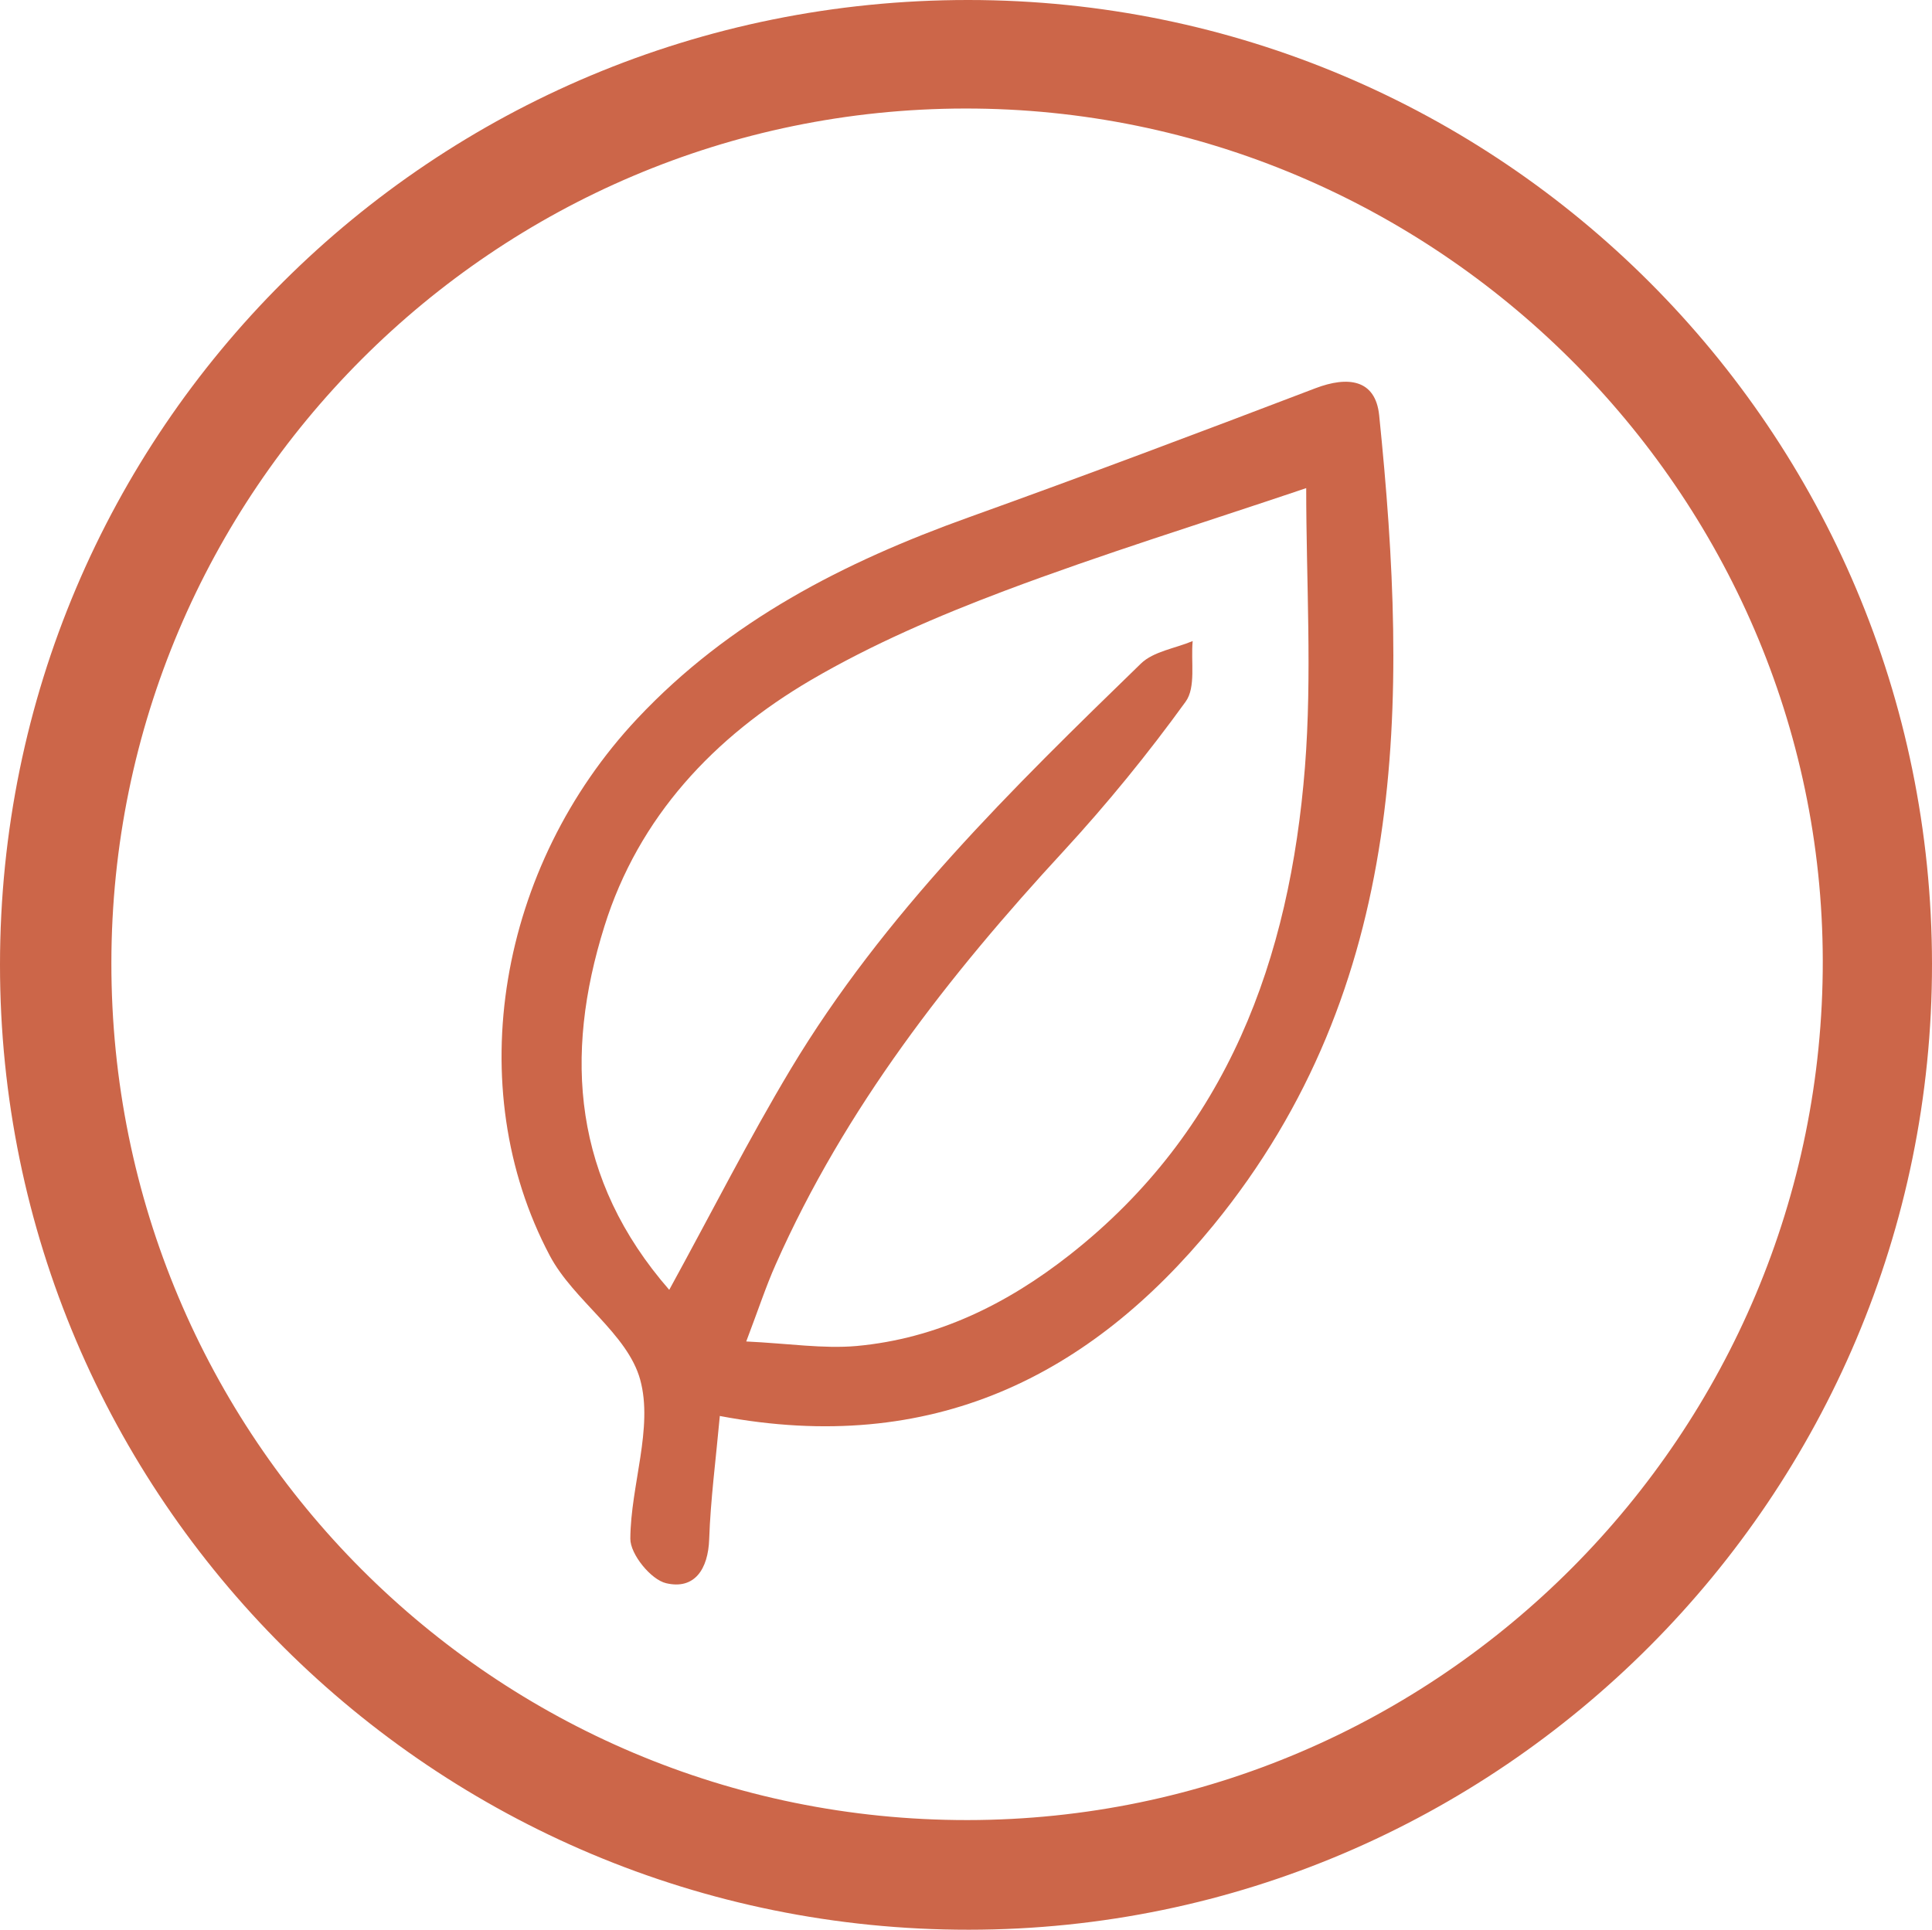
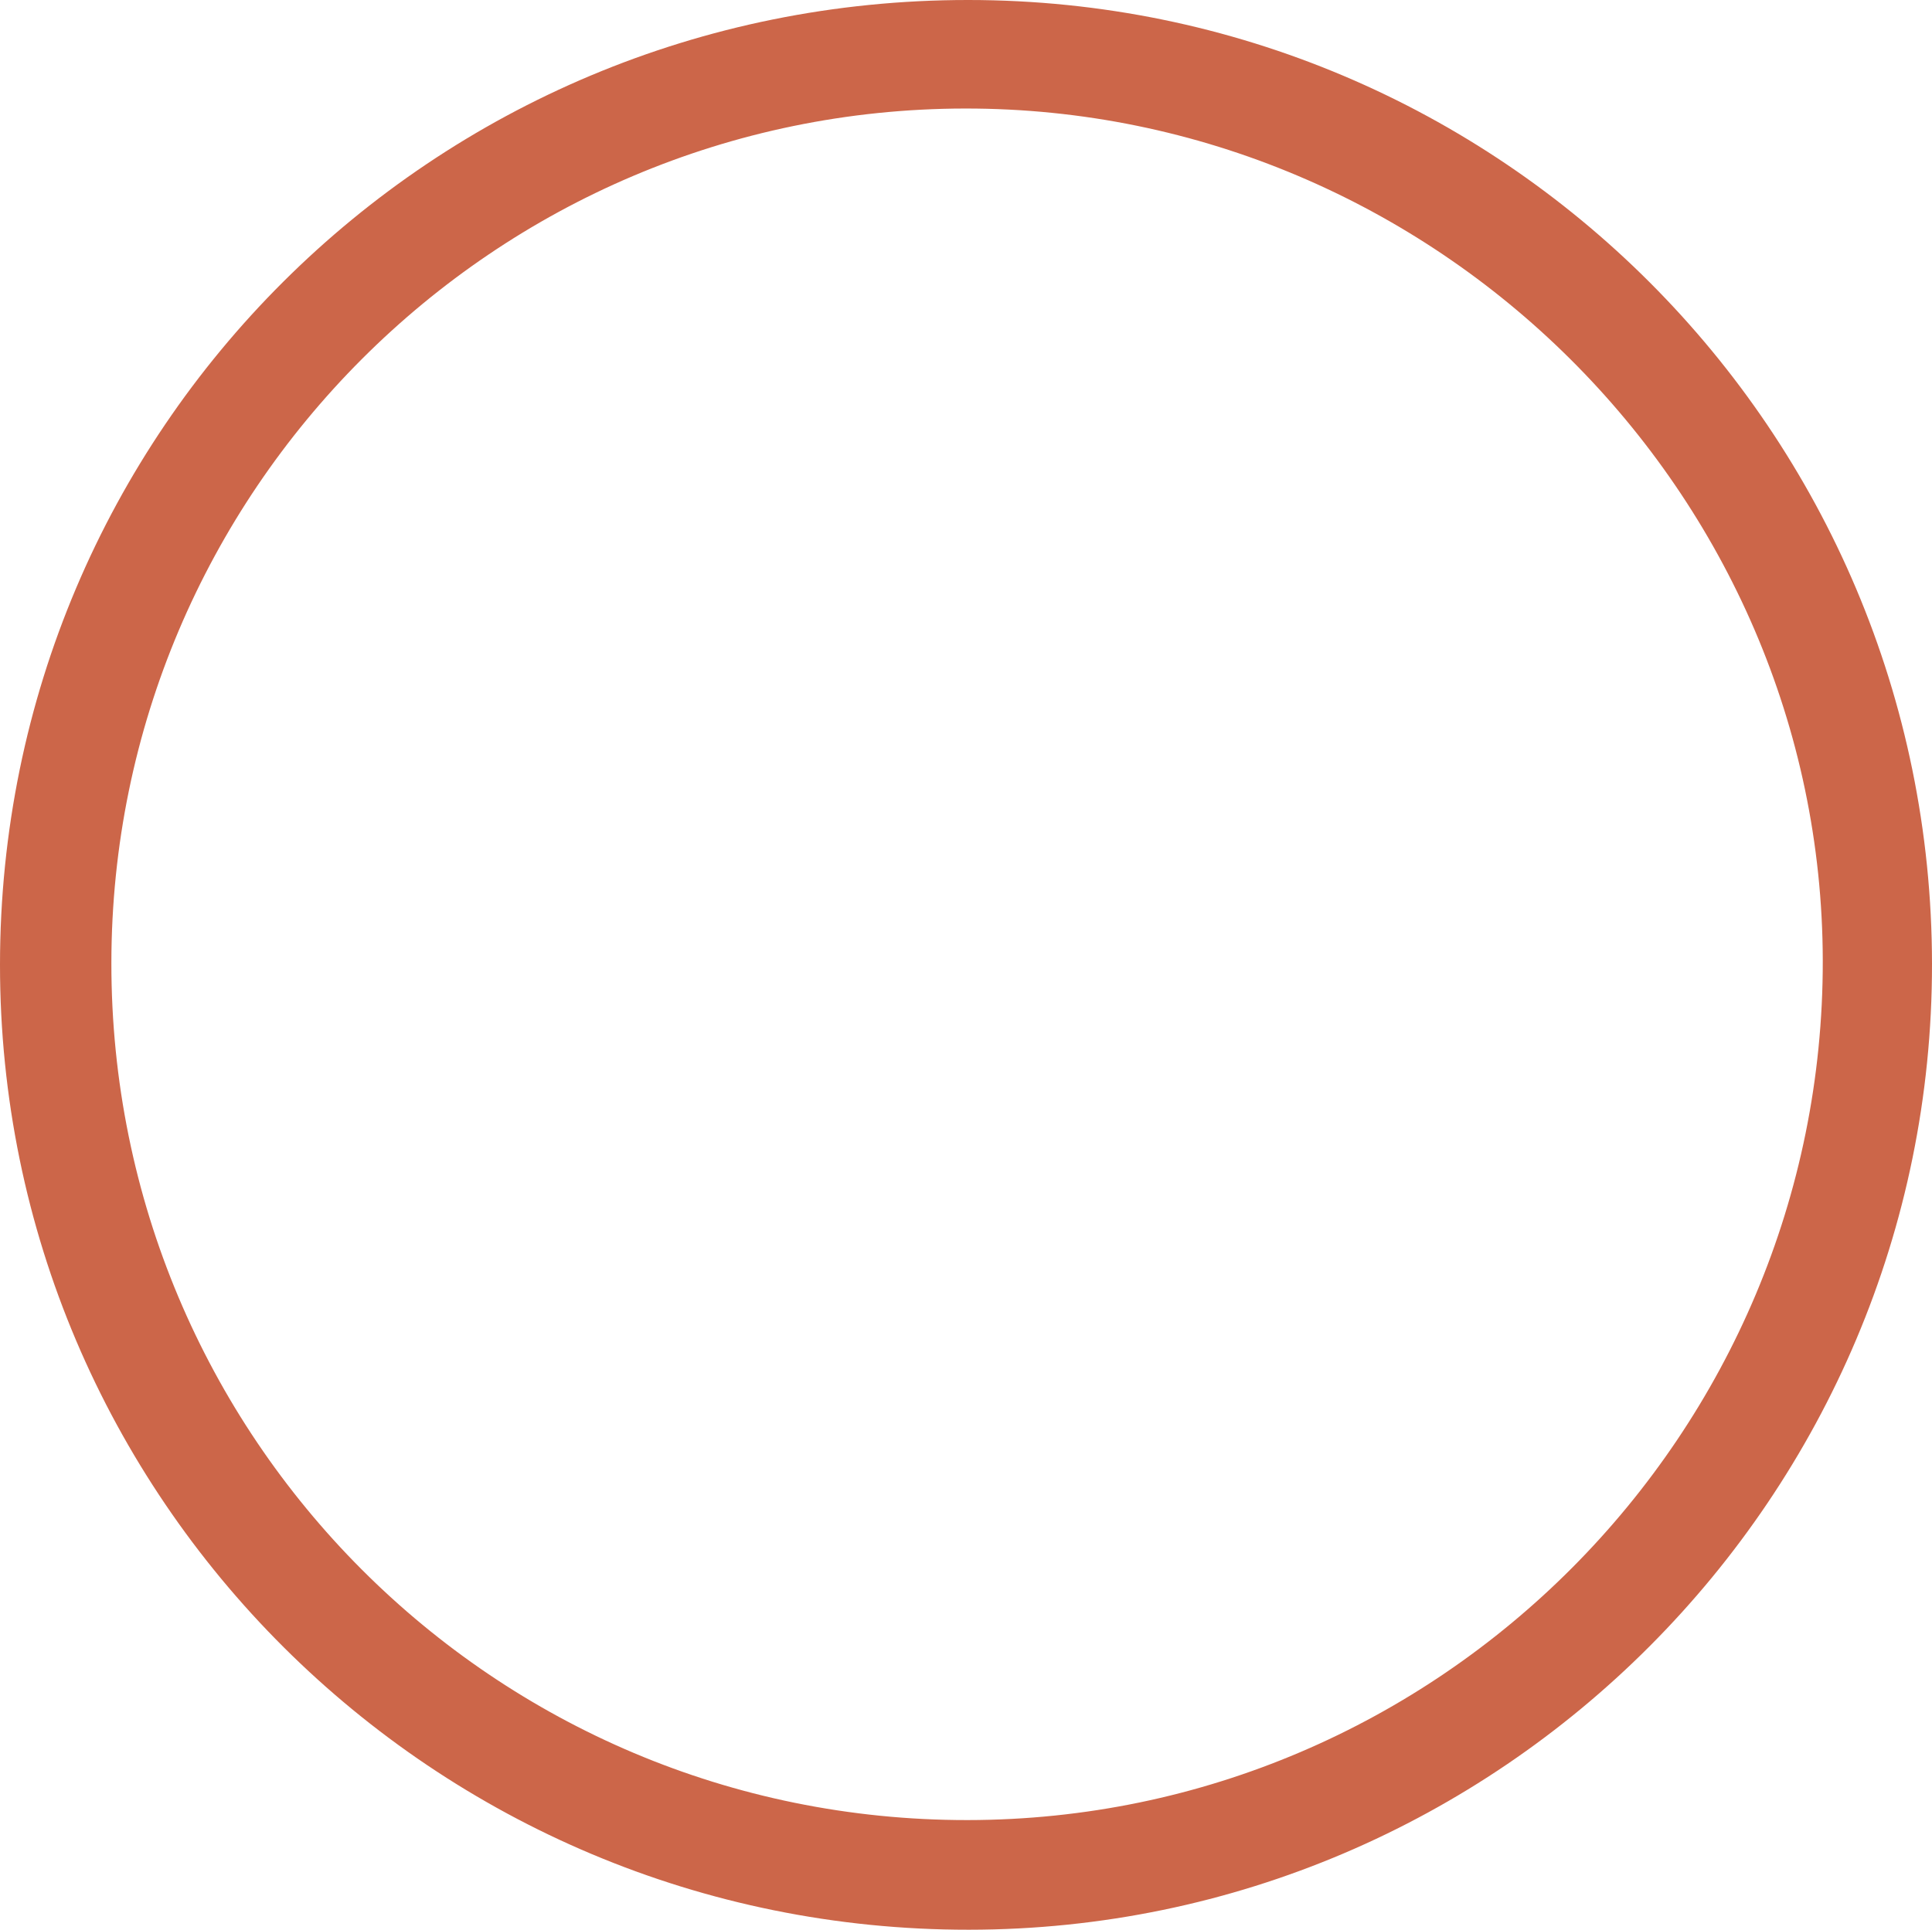
<svg xmlns="http://www.w3.org/2000/svg" id="Livello_2" viewBox="0 0 170.51 170.35">
  <defs>
    <style>.cls-1{fill:#cc6649;}</style>
  </defs>
  <g id="Livello_2-2">
    <g id="Livello_1-2">
      <path class="cls-1" d="m85.47,0c46.98.02,85.01,38.08,85.04,85.1.03,46.94-38.13,85.22-84.99,85.25C38.29,170.39-.02,132.22,0,85.15.02,37.97,38.15-.02,85.47,0ZM9.83,85c-.03,41.86,33.75,75.7,75.55,75.67,41.65-.03,75.56-34.12,75.49-75.88-.07-41.34-34.21-75.26-75.7-75.21-41.56.05-75.31,33.82-75.34,75.42Z" />
-       <path class="cls-1" d="m63.53,124.98c-.36,3.94-.82,7.41-.94,10.89-.09,2.66-1.3,4.48-3.8,3.89-1.34-.31-3.17-2.56-3.16-3.93.03-4.72,2.04-9.78.87-14.04-1.12-4.07-5.88-6.98-7.98-10.95-7.9-14.92-4.5-34.38,7.72-47.4,8.12-8.65,18.27-13.83,29.25-17.77,10.25-3.68,20.44-7.52,30.61-11.4,2.84-1.08,5.29-.81,5.62,2.39,2.59,25.34,2.63,50.37-14.63,71.5-10.88,13.3-24.82,20.38-43.55,16.84v-.02Zm-4.47-11.11c3.77-6.88,7.02-13.31,10.71-19.47,8.22-13.71,19.57-24.79,30.92-35.82,1.11-1.08,3.03-1.34,4.57-1.99-.17,1.81.3,4.08-.62,5.35-3.32,4.59-6.92,9.01-10.76,13.18-10.16,11.01-19.3,22.7-25.42,36.5-.85,1.91-1.5,3.9-2.6,6.8,3.78.18,6.79.66,9.74.4,7.08-.65,13.25-3.68,18.8-8.04,13.95-10.96,19.43-26.14,20.77-43.07.64-8.13.11-16.36.11-24.62-9.21,3.11-18,5.82-26.6,9.06-5.86,2.21-11.7,4.72-17.09,7.87-8.56,5.02-15.23,12.08-18.25,21.76-3.59,11.46-2.77,22.34,5.73,32.09h0Z" />
    </g>
  </g>
</svg>